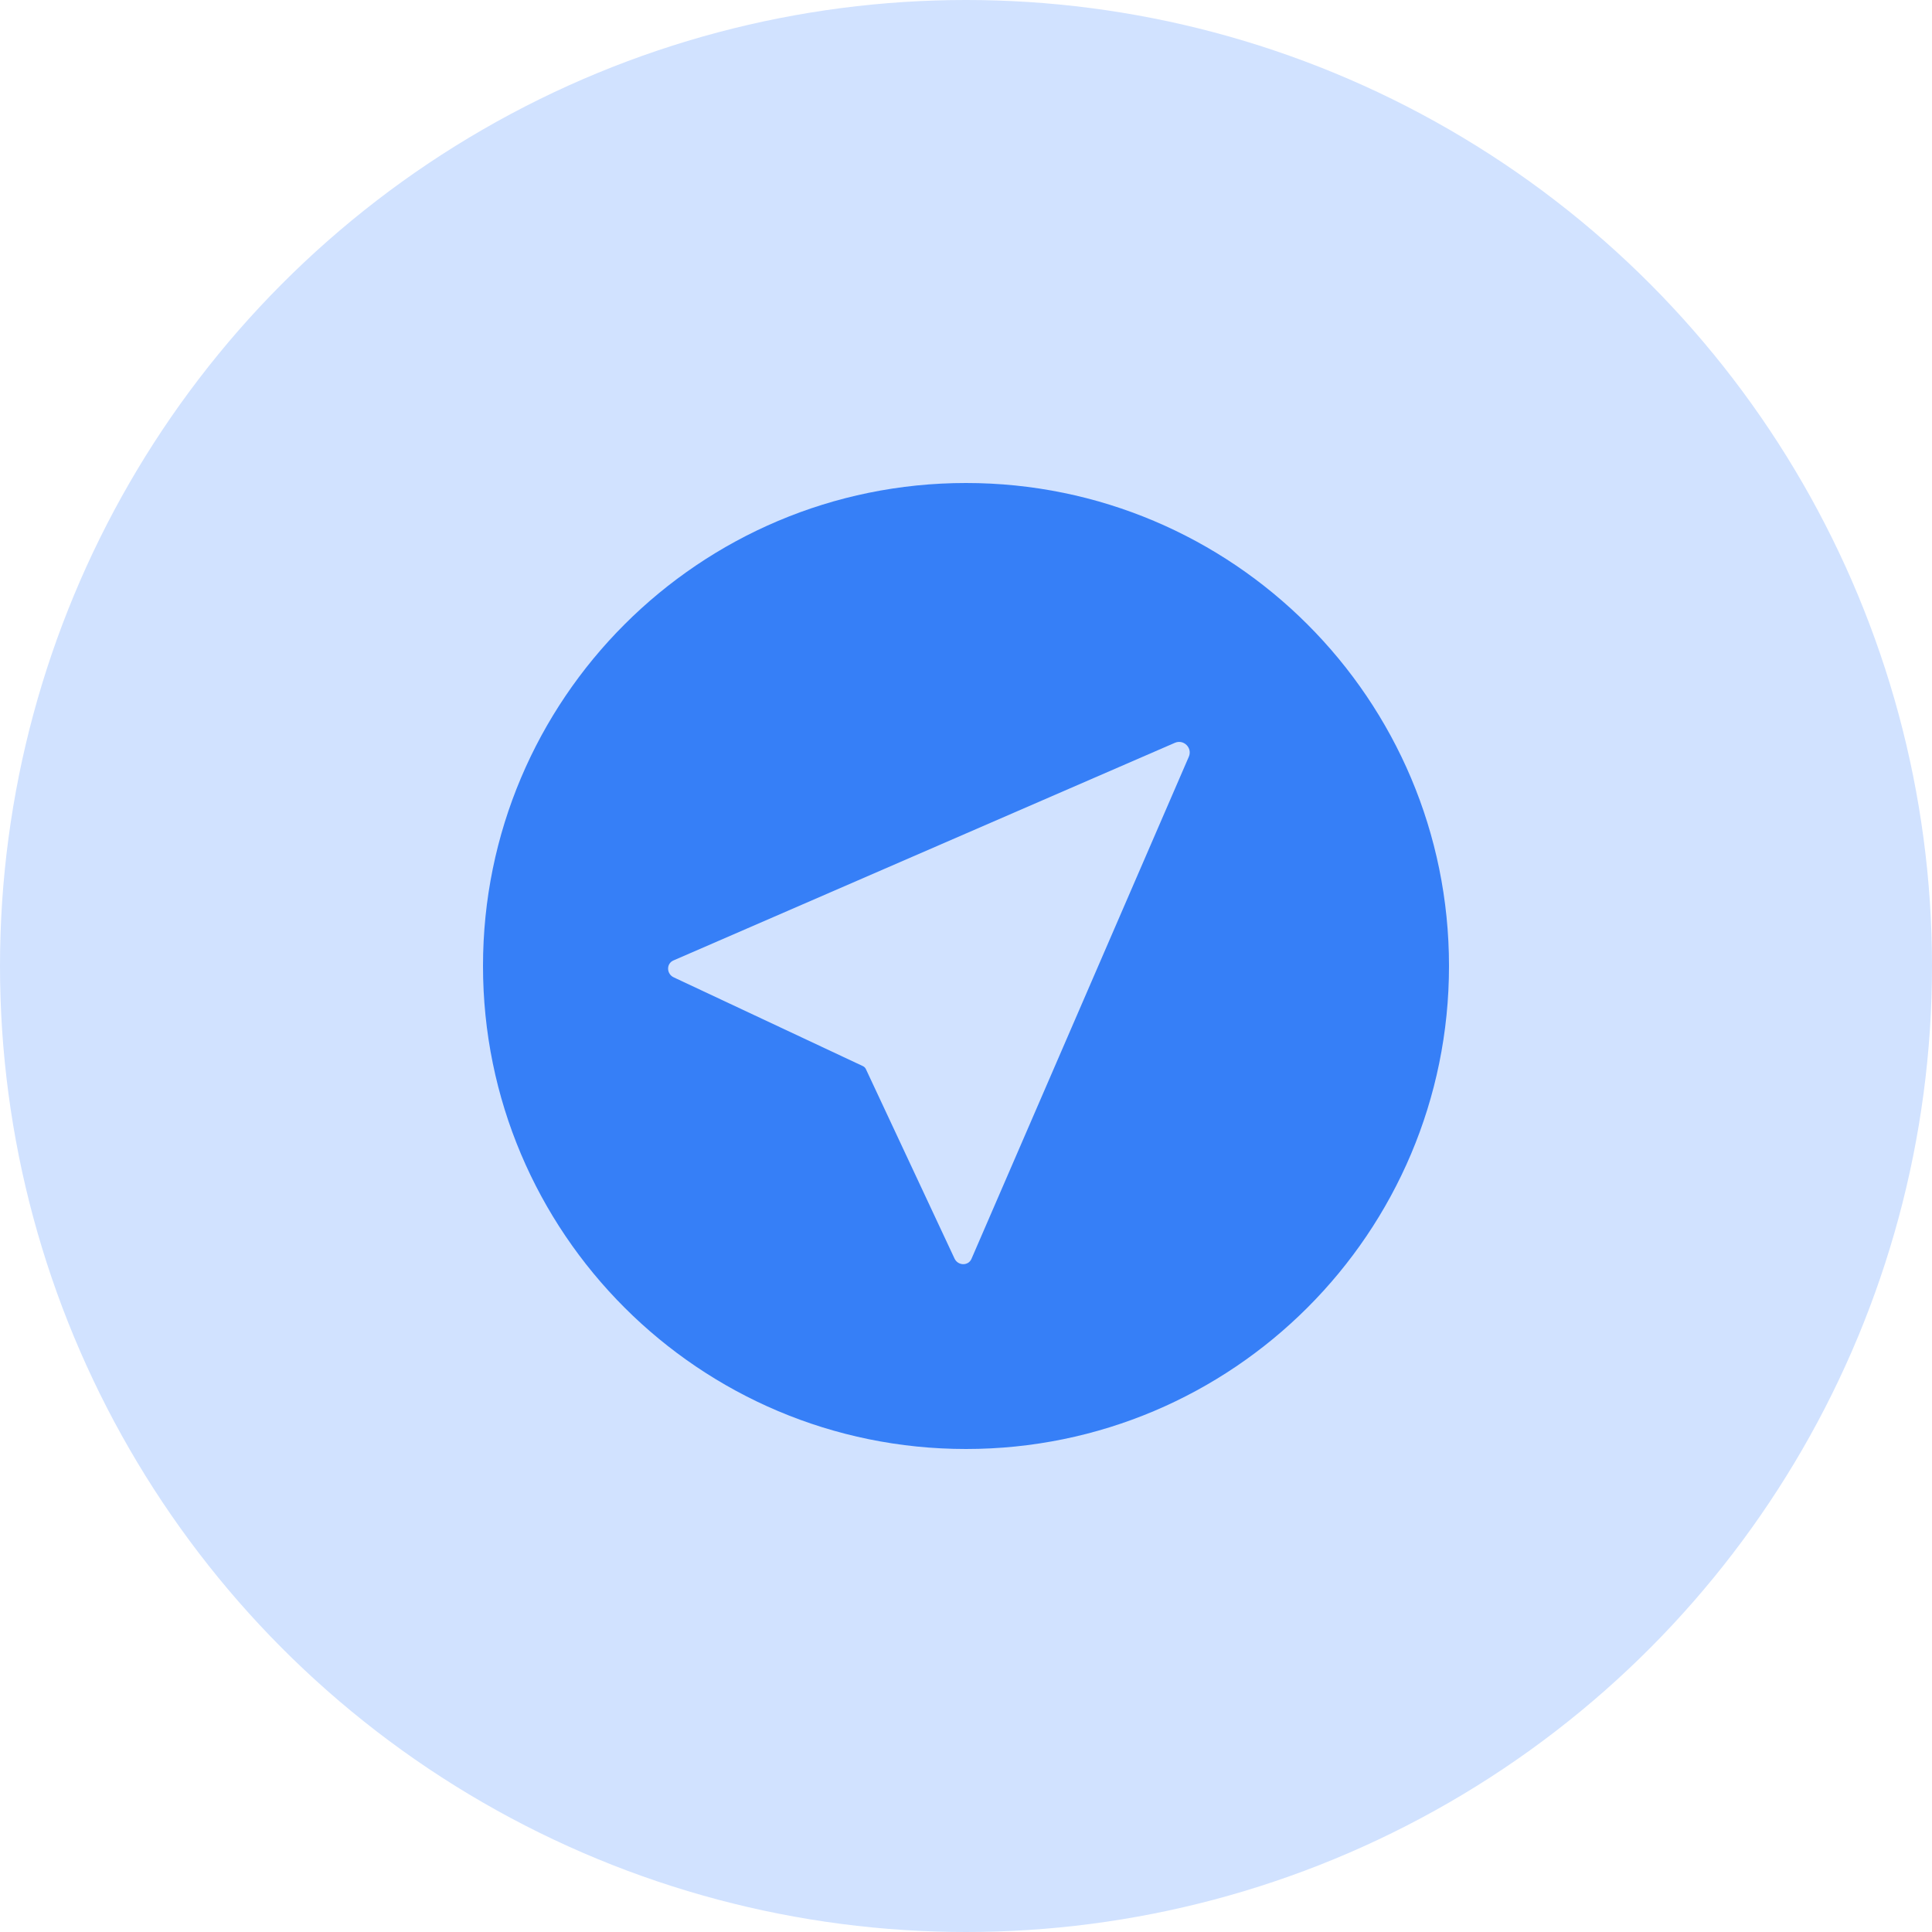
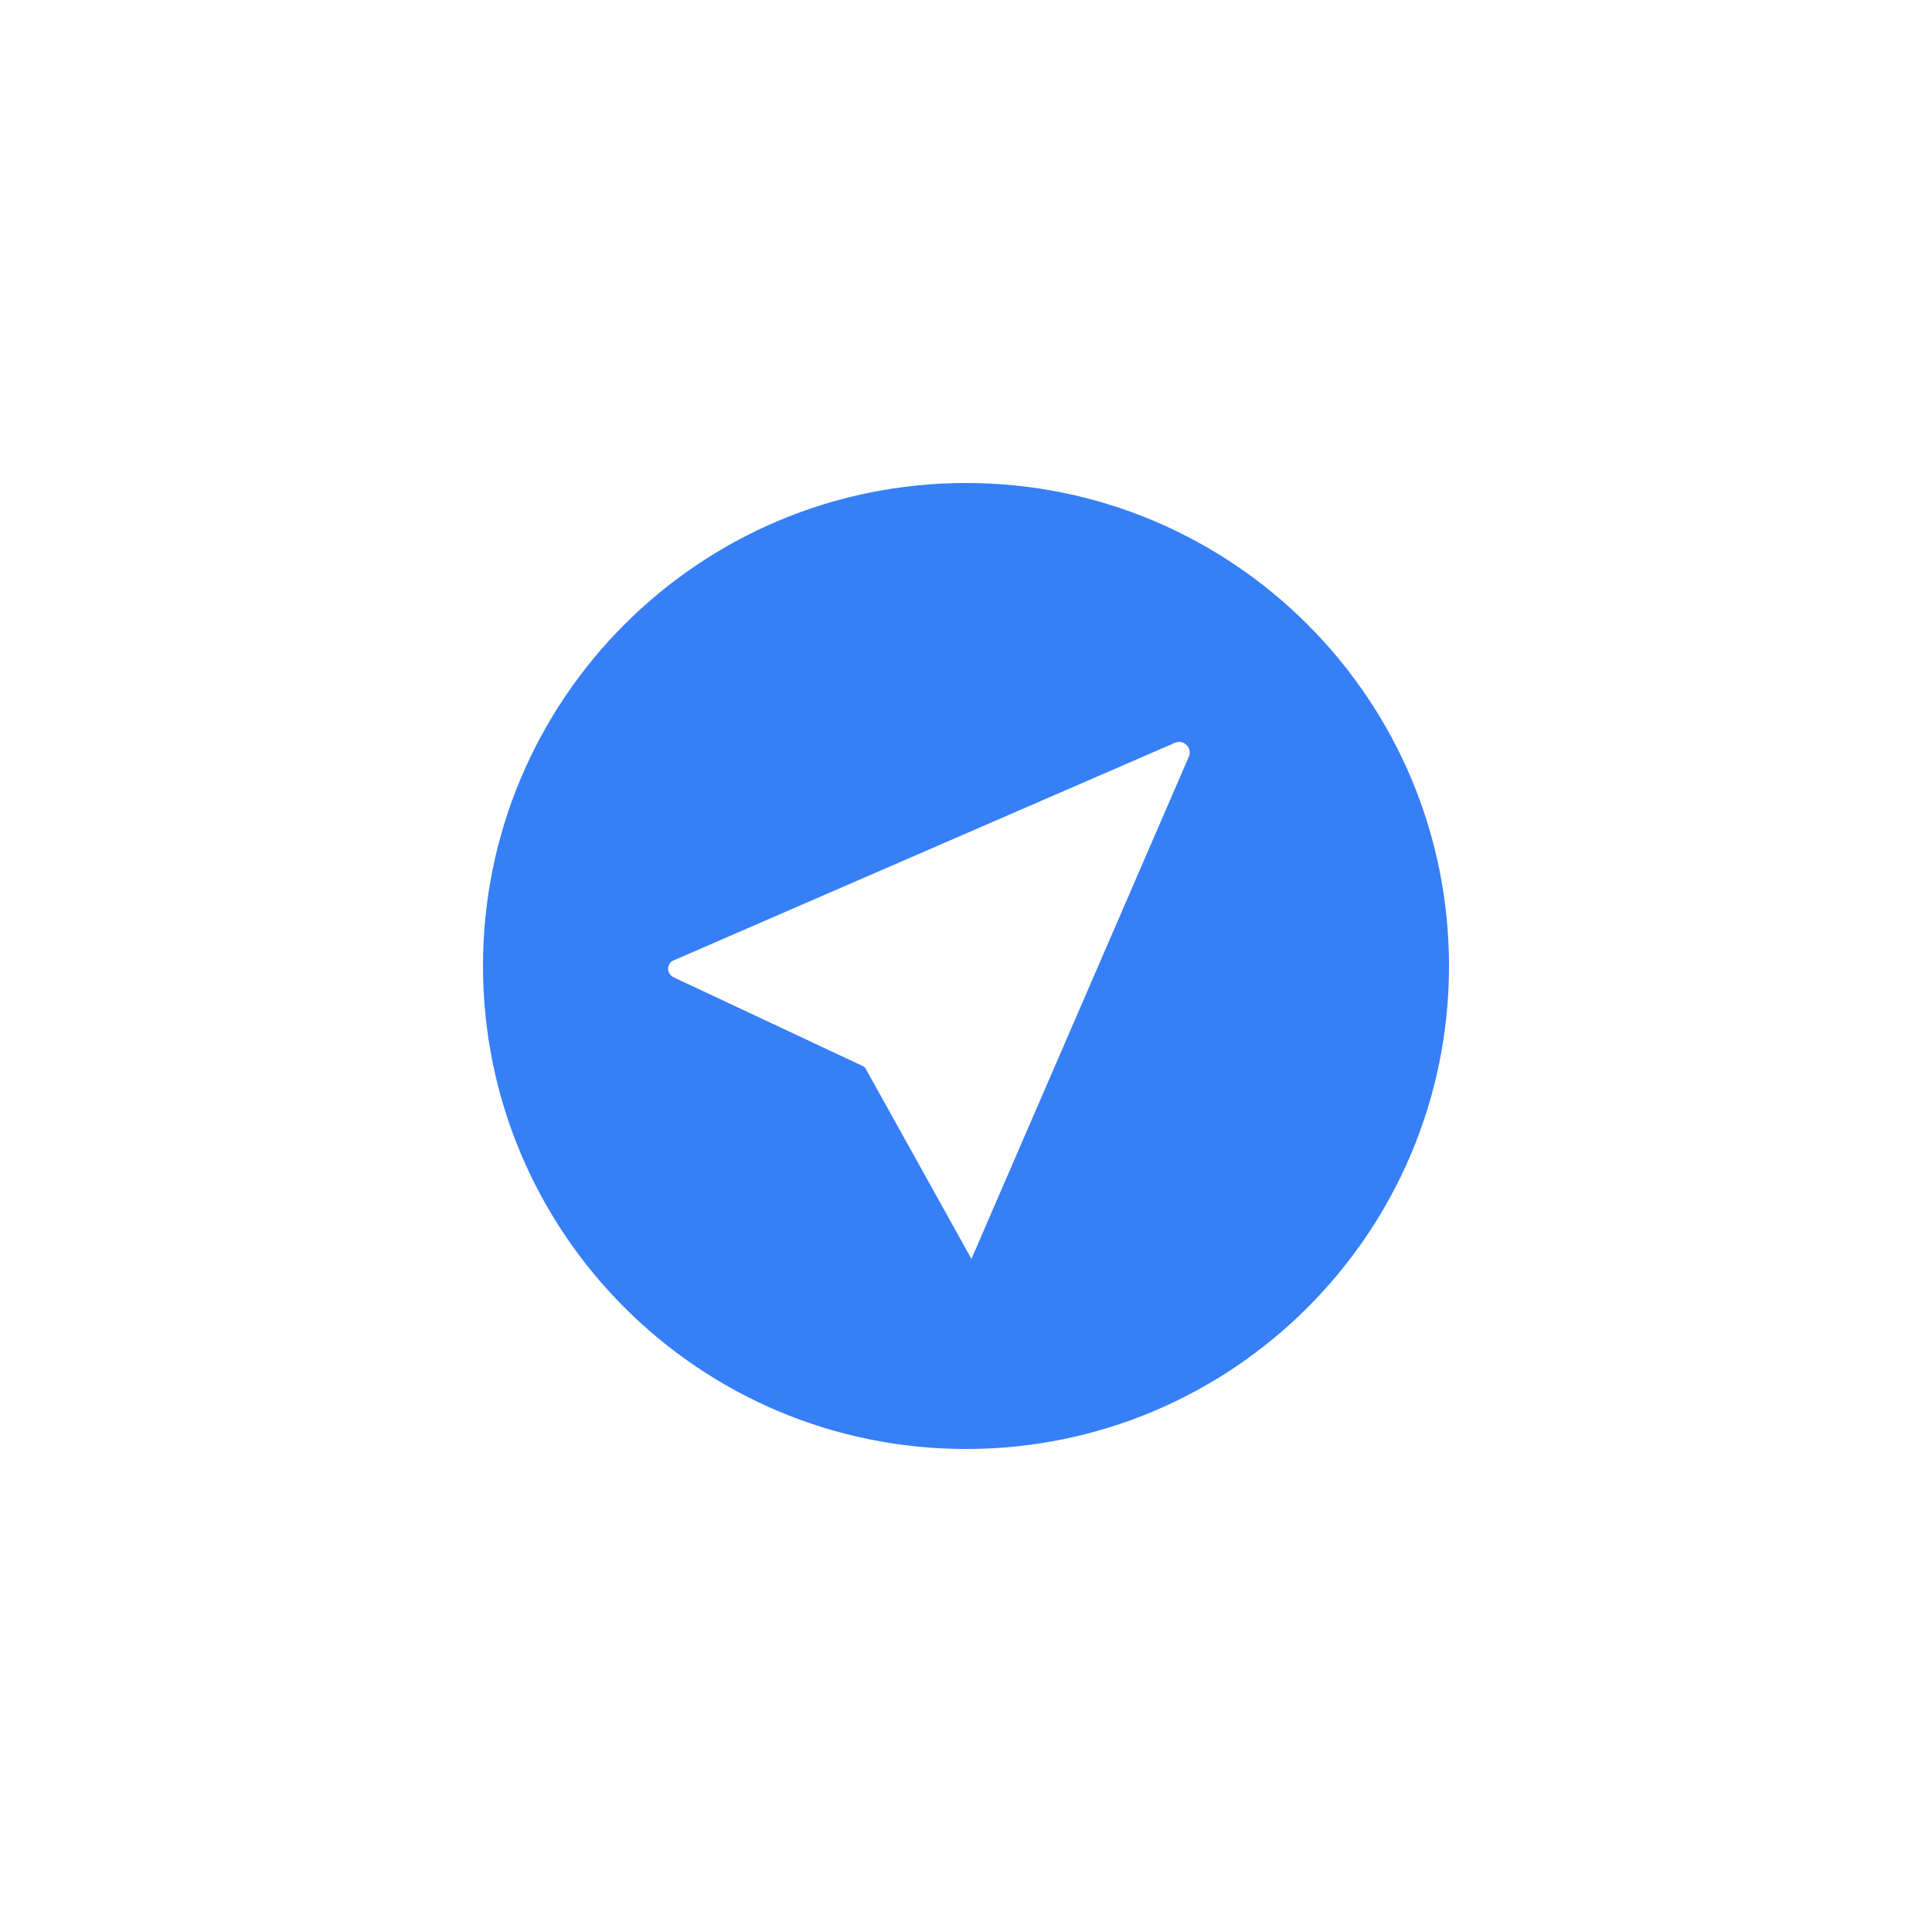
<svg xmlns="http://www.w3.org/2000/svg" width="40px" height="40px" viewBox="0 0 40 40" version="1.1">
  <title>navigation</title>
  <g id="页面-1" stroke="none" stroke-width="1" fill="none" fill-rule="evenodd">
    <g id="AnyGo-iOS-App页面最终效果" transform="translate(-996, -1712)">
      <g id="编组-42" transform="translate(996, 1712)">
-         <circle id="椭圆形" fill="#D1E2FF" cx="20" cy="20" r="20" />
        <g id="导航" transform="translate(10, 10)" fill="#367FF7" fill-rule="nonzero">
-           <path d="M10,0 C4.477,0 0,4.477 0,10 C0,15.523 4.477,20 10,20 C15.523,20 20,15.523 20,10 C20,4.477 15.523,0 10,0 Z M14.613,5.668 L10.113,16.064 C10.048,16.213 9.833,16.209 9.762,16.056 L7.927,12.134 C7.914,12.107 7.893,12.086 7.866,12.073 L3.951,10.236 C3.796,10.165 3.792,9.95 3.943,9.885 L14.325,5.379 C14.507,5.3 14.693,5.486 14.613,5.668 L14.613,5.668 Z" id="形状" />
+           <path d="M10,0 C4.477,0 0,4.477 0,10 C0,15.523 4.477,20 10,20 C15.523,20 20,15.523 20,10 C20,4.477 15.523,0 10,0 Z M14.613,5.668 L10.113,16.064 L7.927,12.134 C7.914,12.107 7.893,12.086 7.866,12.073 L3.951,10.236 C3.796,10.165 3.792,9.95 3.943,9.885 L14.325,5.379 C14.507,5.3 14.693,5.486 14.613,5.668 L14.613,5.668 Z" id="形状" />
        </g>
      </g>
    </g>
  </g>
</svg>